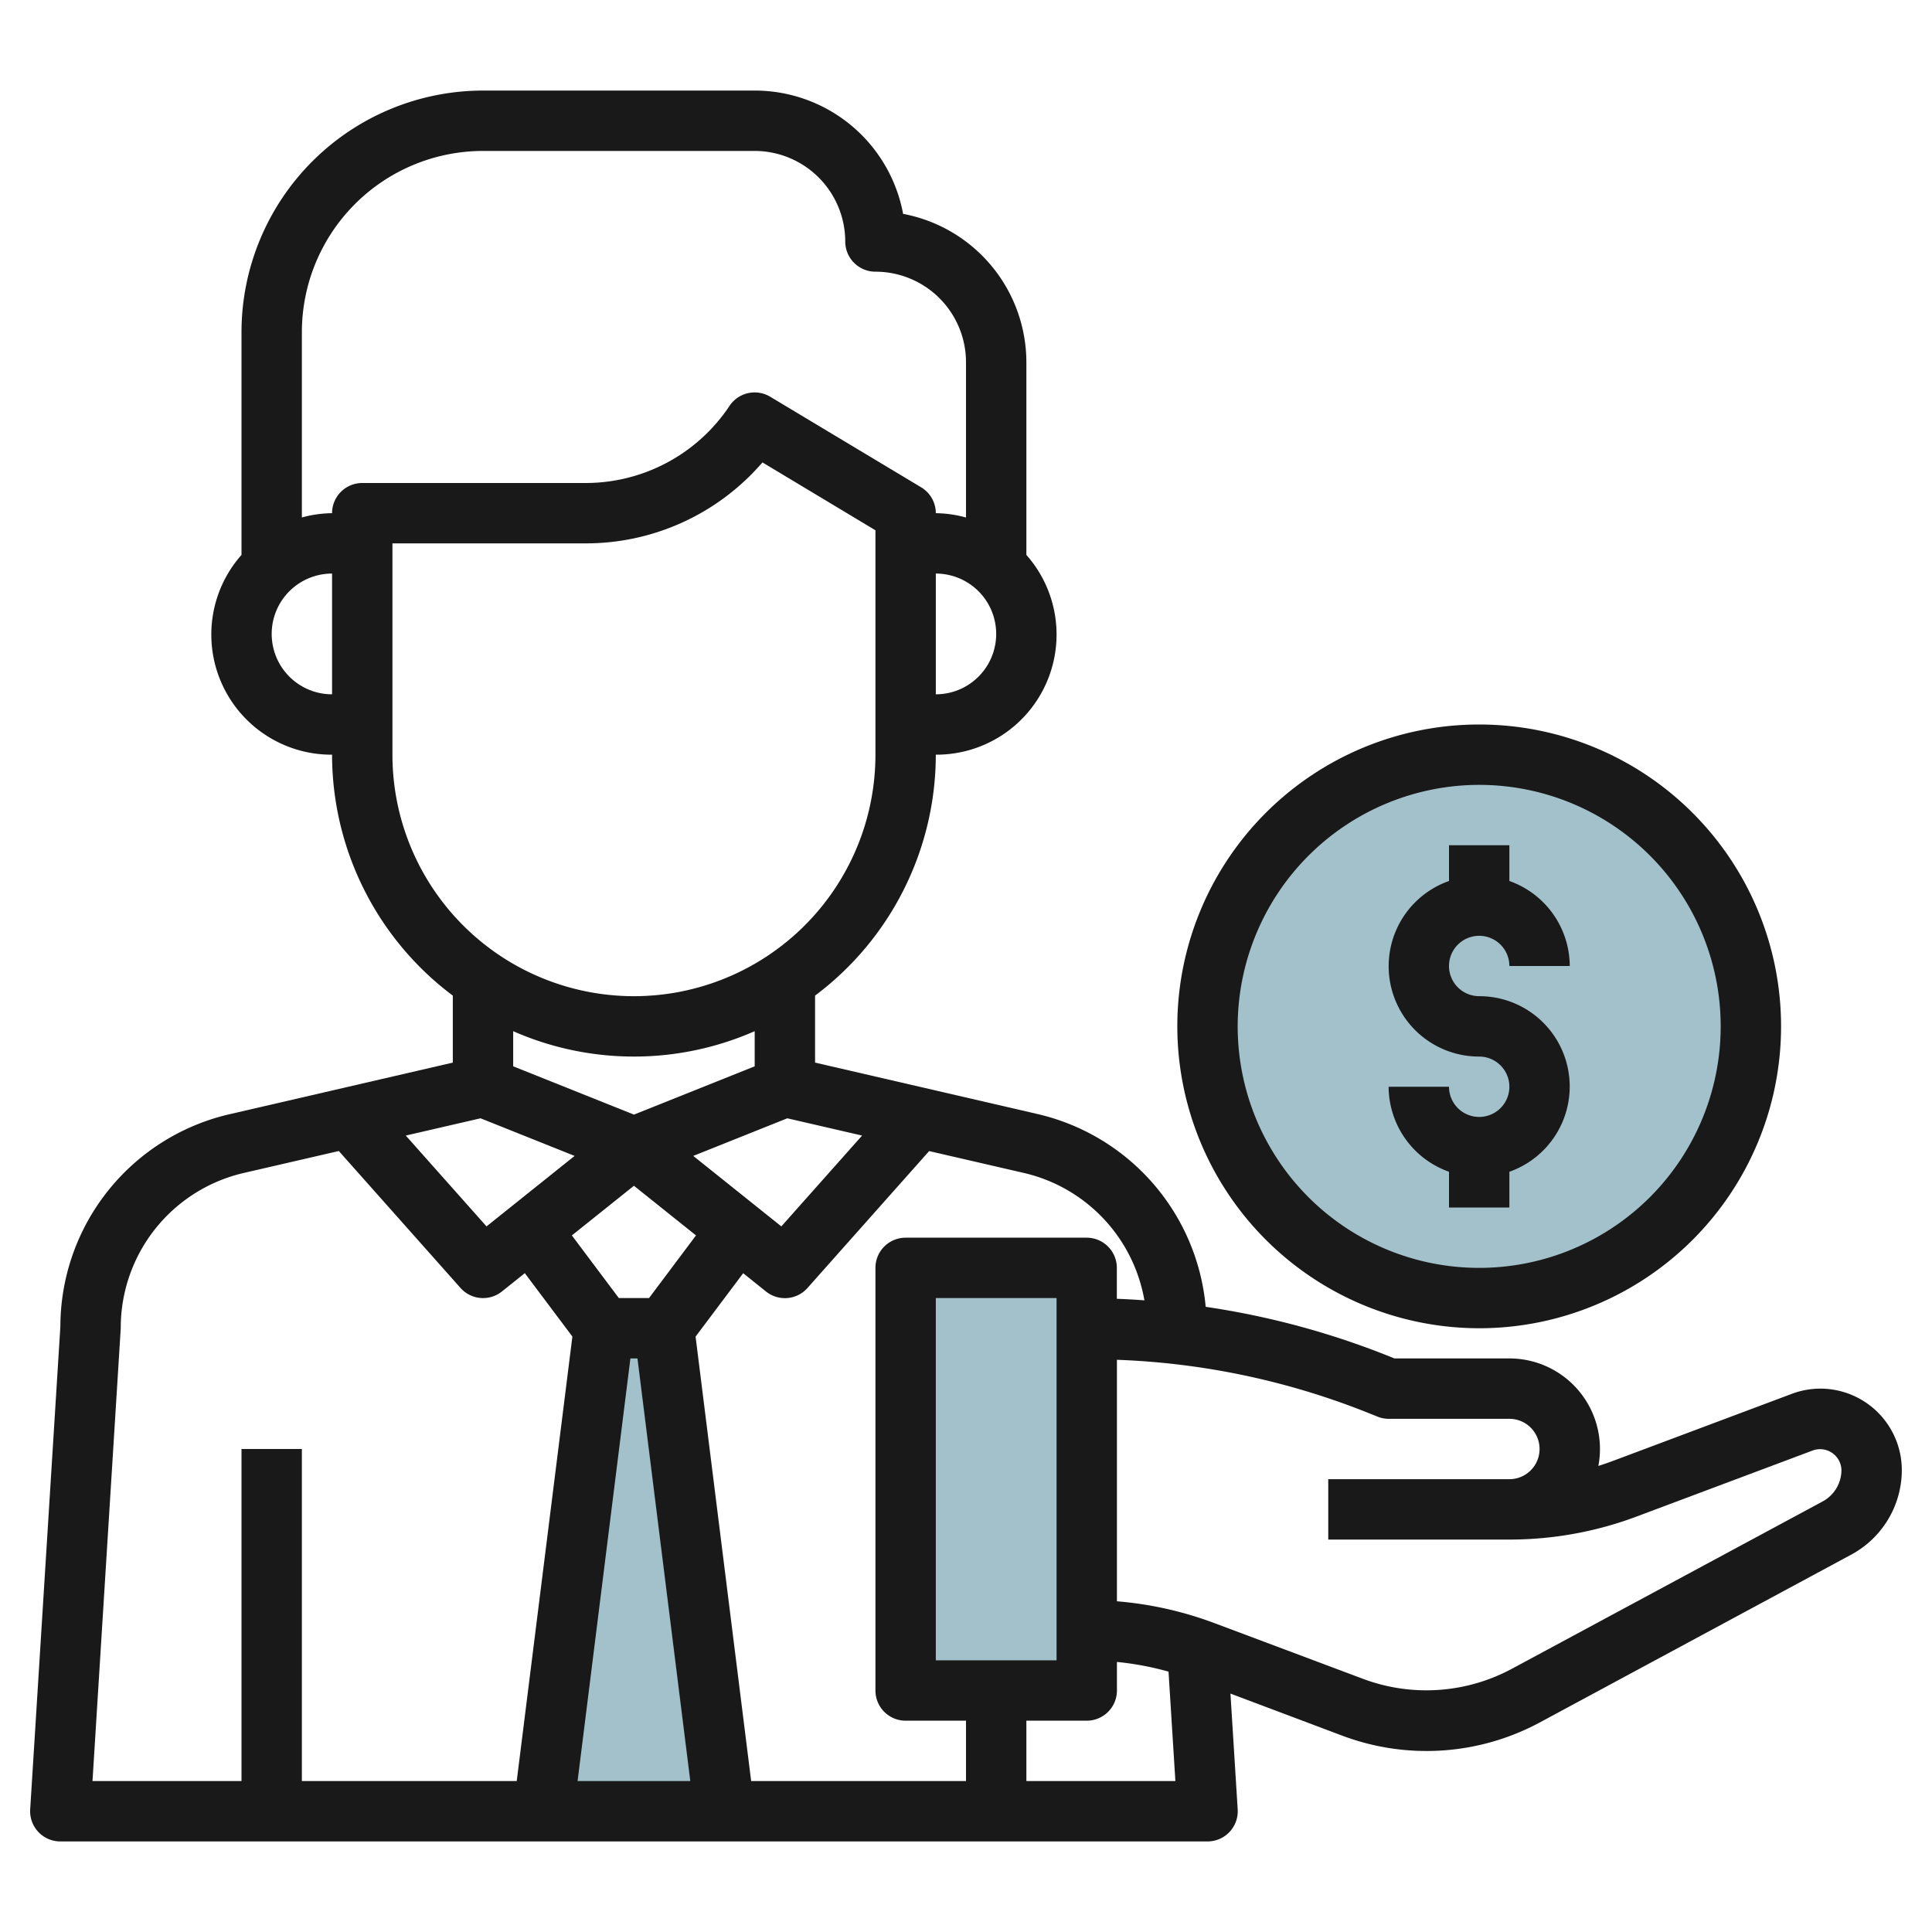
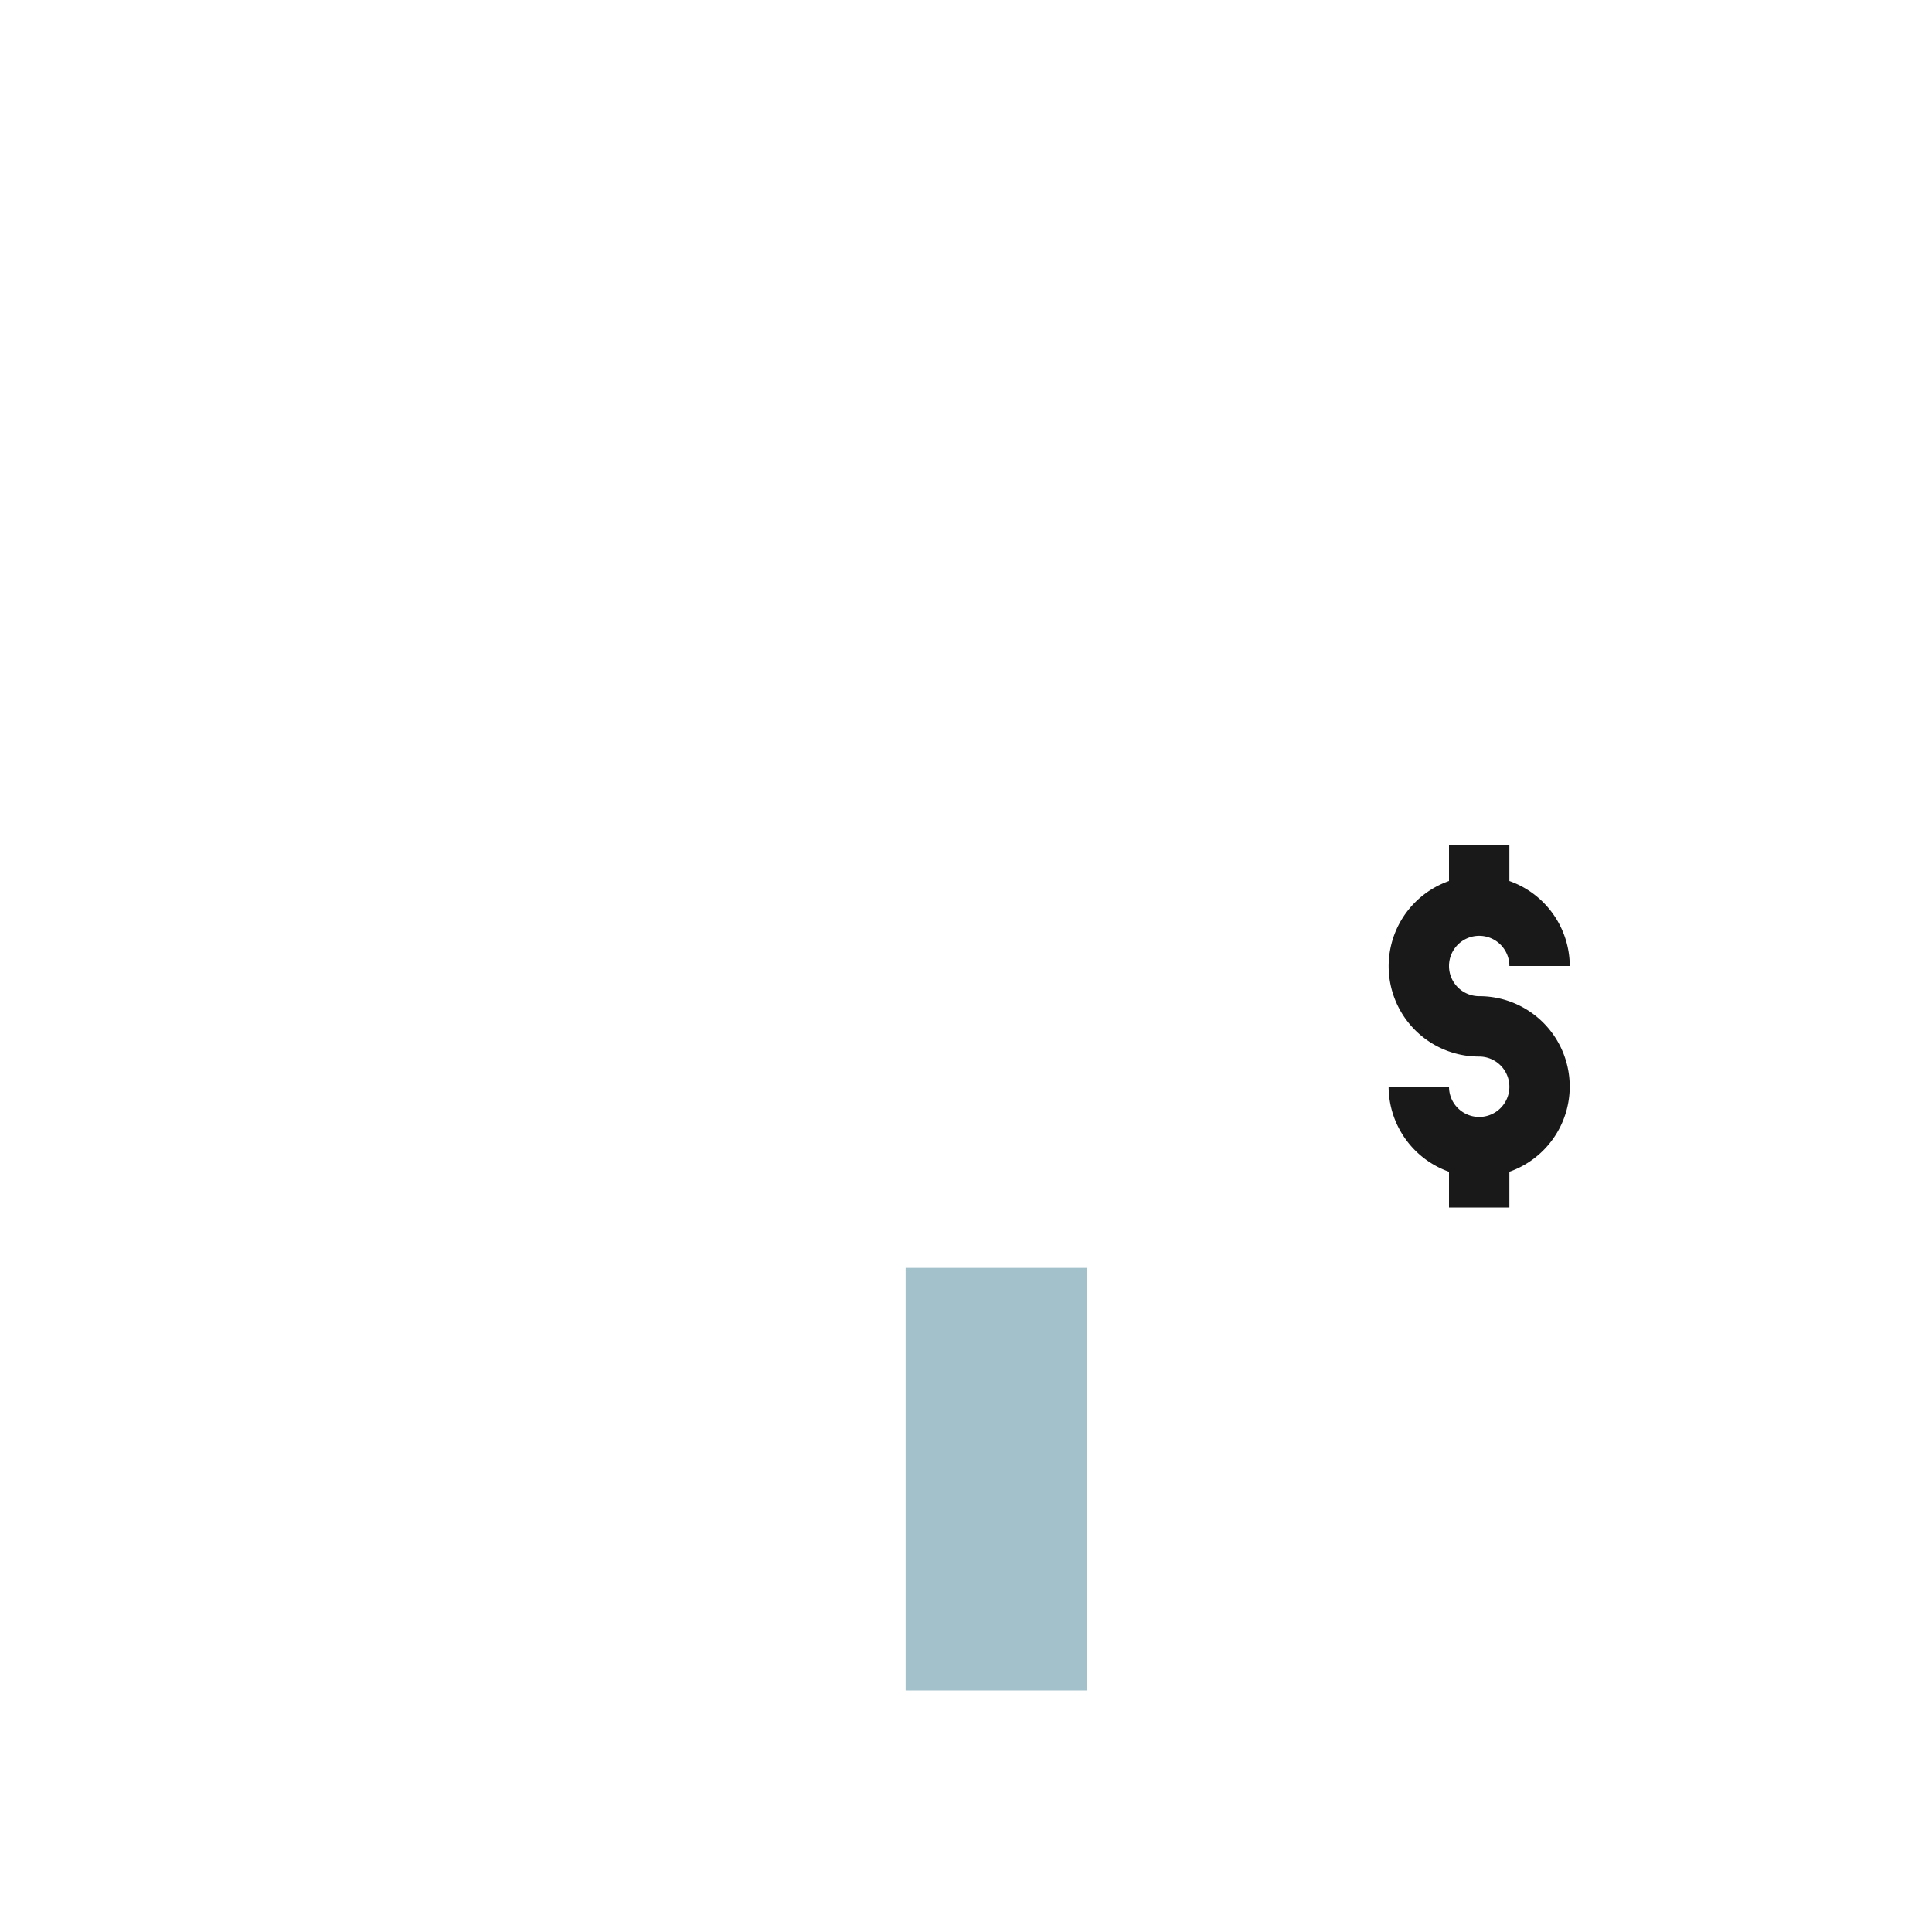
<svg xmlns="http://www.w3.org/2000/svg" id="Layer_3" height="512" viewBox="0 0 64 64" width="512" data-name="Layer 3">
  <g fill="#a3c1ca">
-     <path d="m24 60-2-16h-2l-2 16z" />
-     <circle cx="49" cy="34" r="9" />
    <path d="m30 42h6v14h-6z" />
  </g>
-   <path d="m49 44a10 10 0 1 0 -10-10 10.011 10.011 0 0 0 10 10zm0-18a8 8 0 1 1 -8 8 8.009 8.009 0 0 1 8-8z" fill="#191919" />
  <path d="m49 37a1 1 0 0 1 -1-1h-2a3 3 0 0 0 2 2.816v1.184h2v-1.184a2.993 2.993 0 0 0 -1-5.816 1 1 0 1 1 1-1h2a3 3 0 0 0 -2-2.816v-1.184h-2v1.184a2.993 2.993 0 0 0 1 5.816 1 1 0 0 1 0 2z" fill="#191919" />
-   <path d="m60.307 46a2.71 2.71 0 0 0 -.946.171l-5.84 2.19q-.284.108-.573.2a3 3 0 0 0 -2.948-3.561h-3.807l-.179-.072a26.853 26.853 0 0 0 -6.074-1.638 7.231 7.231 0 0 0 -5.587-6.39l-7.353-1.7v-2.219a9.981 9.981 0 0 0 4-7.981 3.98 3.98 0 0 0 3-6.618v-6.382a5.009 5.009 0 0 0 -4.083-4.915 5 5 0 0 0 -4.917-4.085h-9a8.009 8.009 0 0 0 -8 8v7.382a3.98 3.98 0 0 0 3 6.618 9.981 9.981 0 0 0 4 7.981v2.219l-7.353 1.7a7.23 7.23 0 0 0 -5.647 7.038l-1 16a1 1 0 0 0 1 1.062h38a1 1 0 0 0 1-1.062l-.24-3.836 3.714 1.398a7.923 7.923 0 0 0 6.537-.443l10.312-5.557a3.186 3.186 0 0 0 1.677-2.807 2.7 2.7 0 0 0 -2.693-2.693zm-22.4-2.925c-.3-.022-.606-.04-.91-.051v-1.024a1 1 0 0 0 -1-1h-5.997a1 1 0 0 0 -1 1v14a1 1 0 0 0 1 1h2v2h-7.117l-1.841-14.723 1.577-2.1.756.606a1 1 0 0 0 1.373-.116l4.031-4.536 3.124.721a5.256 5.256 0 0 1 4.007 4.223zm-6.907 11.925v-12h4v12zm-15.081-17.955 3.116 1.246-2.918 2.335-2.675-3.009zm10.162 0 2.477.572-2.675 3.009-2.918-2.335zm-5.081 2.235 2.056 1.645-1.556 2.075h-1l-1.556-2.075zm-.117 5.72h.234l1.75 14h-3.734zm10.117-22v-4a2 2 0 0 1 0 4zm-22-2a2 2 0 0 1 2-2v4a2 2 0 0 1 -2-2zm2-4a3.939 3.939 0 0 0 -1 .142v-6.142a6.006 6.006 0 0 1 6-6h9a3.005 3.005 0 0 1 3 3 1 1 0 0 0 1 1 3 3 0 0 1 3 3v5.143a3.939 3.939 0 0 0 -1-.143 1 1 0 0 0 -.485-.857l-5-3a1 1 0 0 0 -1.347.3 5.724 5.724 0 0 1 -4.768 2.557h-7.4a1 1 0 0 0 -1 1zm2 8v-7h6.4a7.718 7.718 0 0 0 5.857-2.682l3.743 2.248v7.434a8 8 0 0 1 -16 0zm8 10a9.929 9.929 0 0 0 4-.841v1.164l-4 1.6-4-1.6v-1.164a9.929 9.929 0 0 0 4 .841zm-17 9a5.261 5.261 0 0 1 4.1-5.15l3.124-.721 4.031 4.536a1 1 0 0 0 1.373.116l.757-.606 1.576 2.1-1.844 14.725h-7.117v-11h-2v11h-4.936zm30 15v-2h2a1 1 0 0 0 1-1v-.946a9.844 9.844 0 0 1 1.709.321l.227 3.625zm26.375-9.261-10.313 5.553a5.983 5.983 0 0 1 -4.886.331l-4.952-1.857a11.952 11.952 0 0 0 -3.224-.721v-8a24.833 24.833 0 0 1 8.271 1.738l.357.143a.993.993 0 0 0 .372.074h4a1 1 0 0 1 0 2h-6v2h6a11.992 11.992 0 0 0 4.224-.766l5.839-2.19a.708.708 0 0 1 .937.649 1.186 1.186 0 0 1 -.625 1.046z" fill="#191919" />
</svg>